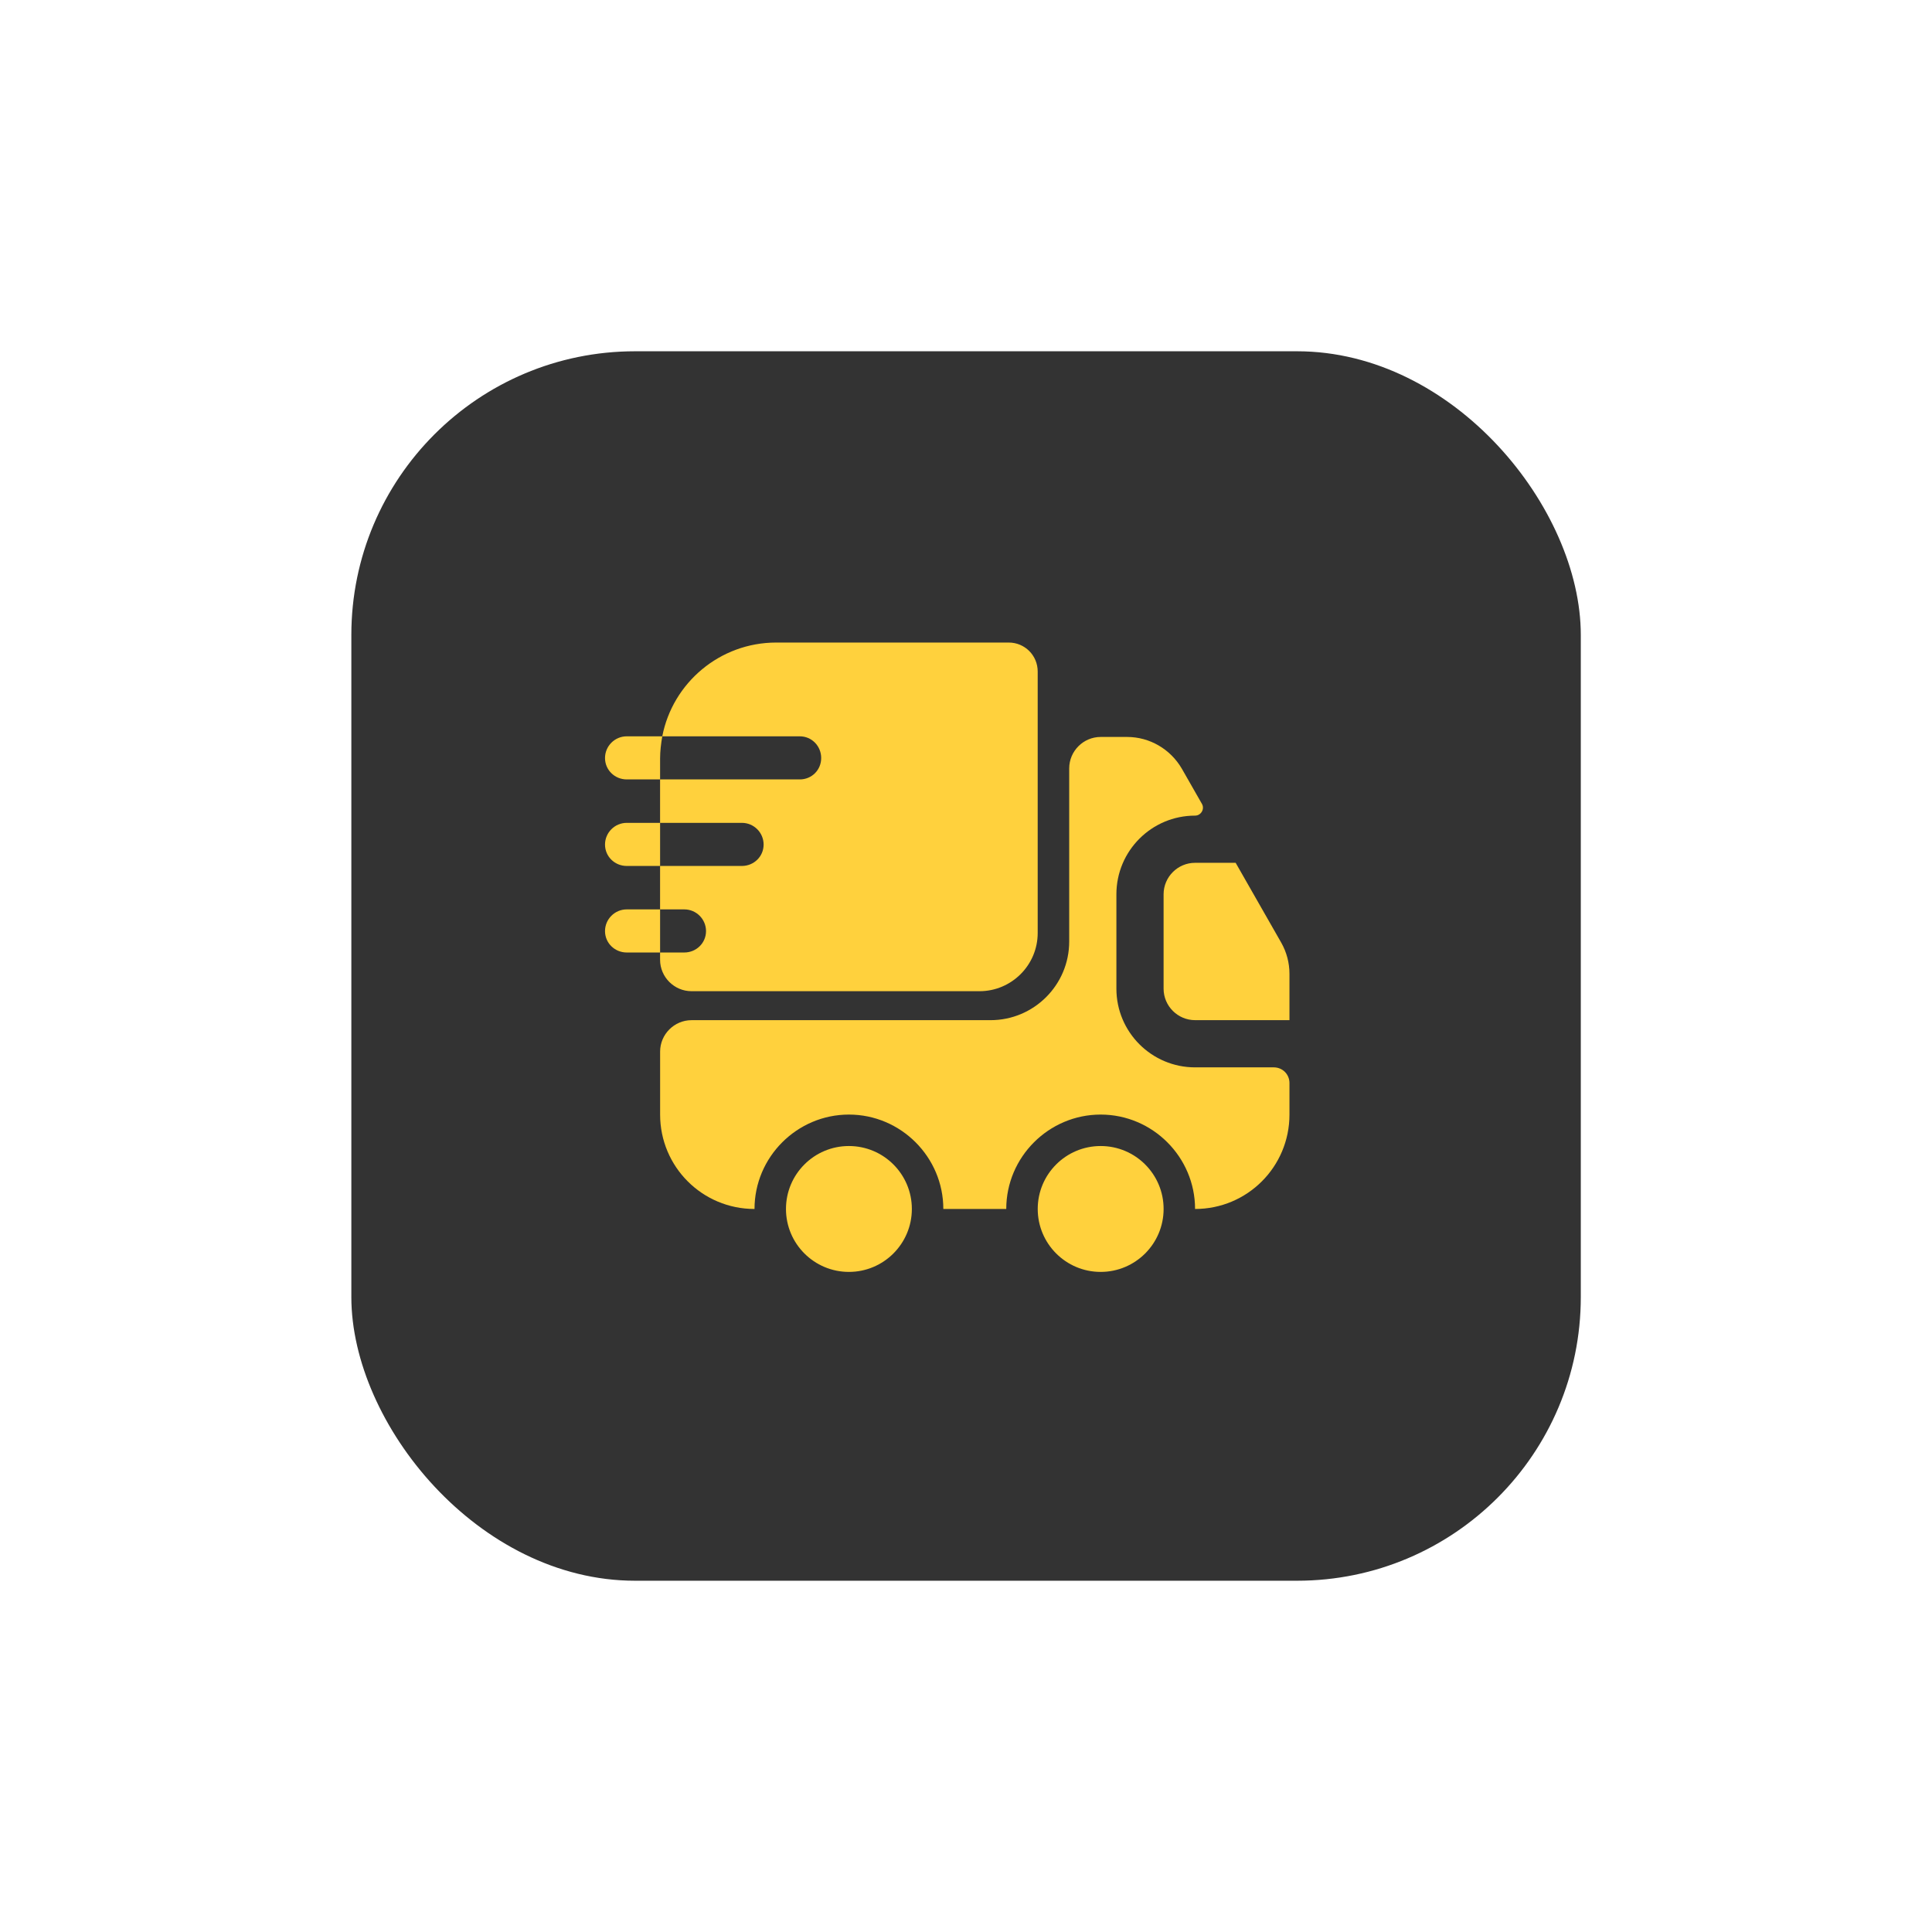
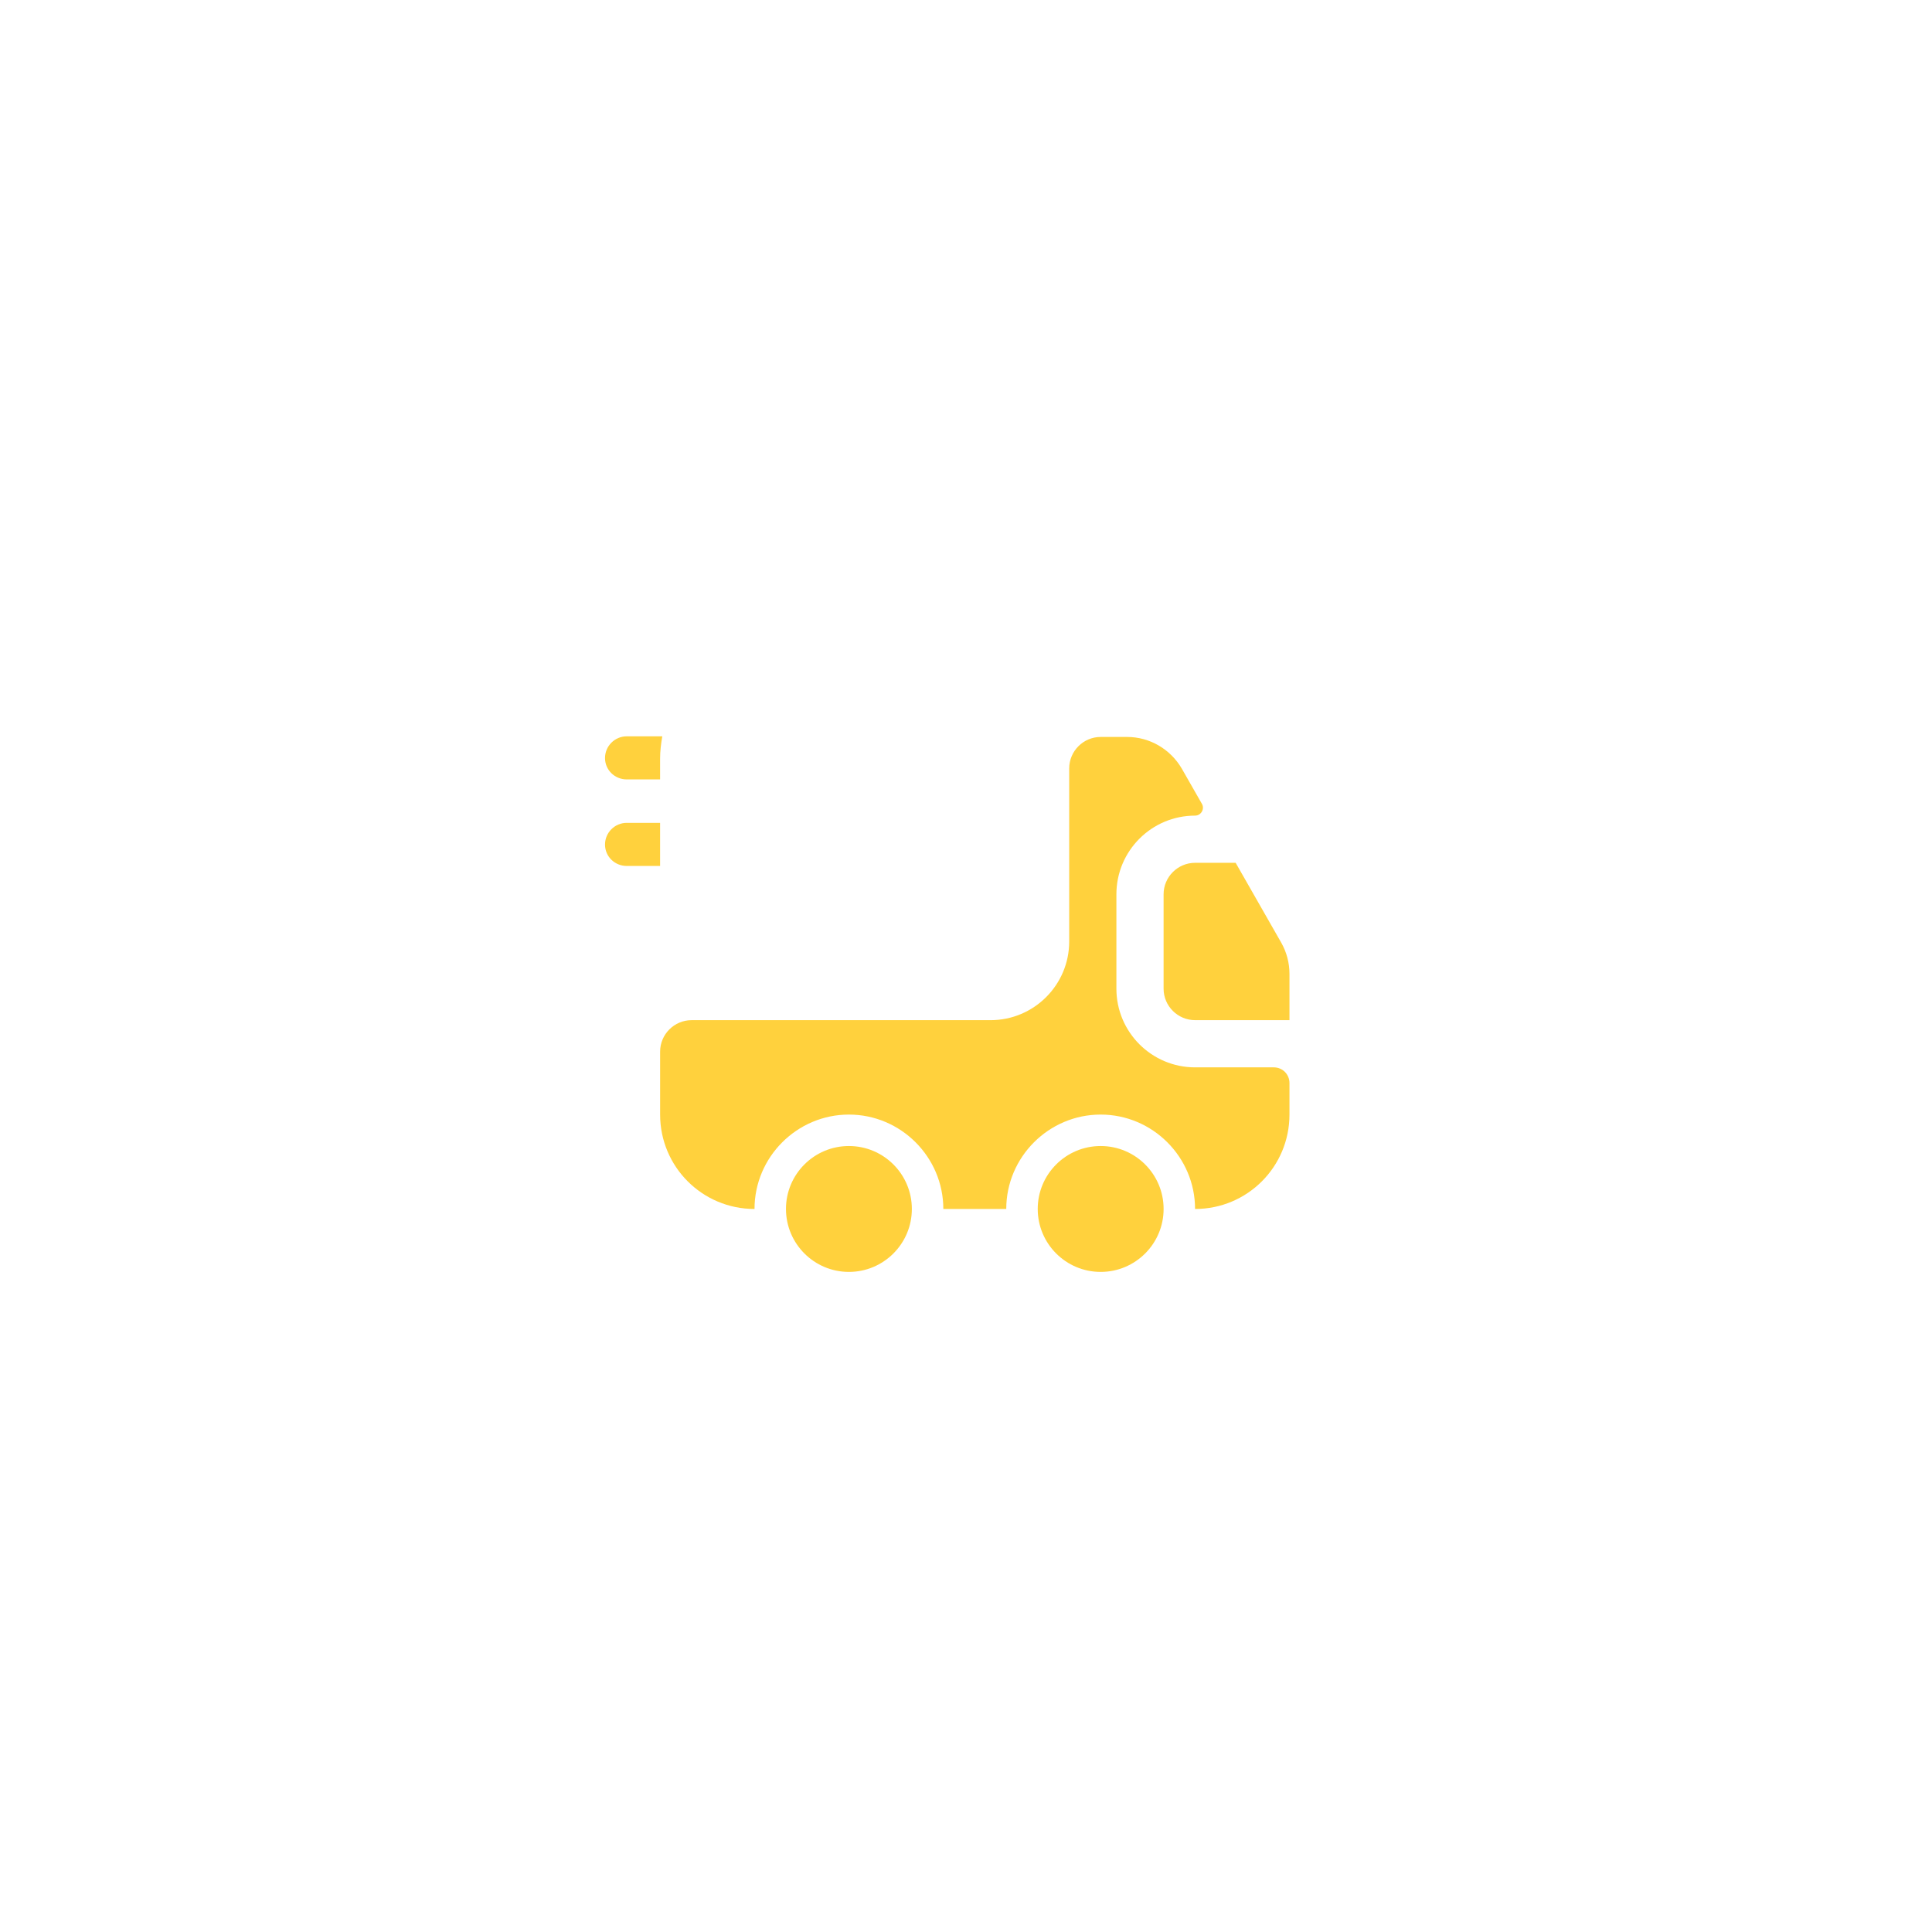
<svg xmlns="http://www.w3.org/2000/svg" width="110" height="110" viewBox="0 0 110 110" fill="none">
  <g filter="url(#filter0_d_92_1177)">
-     <rect x="20.004" y="10" width="70" height="70" rx="16.154" fill="black" fill-opacity="0.8" />
    <path d="M72.522 50.771C73.023 50.771 73.417 51.165 73.417 51.667V53.459C73.417 56.433 71.016 58.834 68.042 58.834C68.042 55.877 65.624 53.459 62.667 53.459C59.711 53.459 57.292 55.877 57.292 58.834H53.709C53.709 55.877 51.29 53.459 48.334 53.459C45.378 53.459 42.959 55.877 42.959 58.834C39.985 58.834 37.584 56.433 37.584 53.459V49.875C37.584 48.89 38.39 48.084 39.376 48.084H56.397C58.869 48.084 60.876 46.077 60.876 43.604V33.75C60.876 32.765 61.682 31.959 62.667 31.959H64.172C65.462 31.959 66.645 32.657 67.29 33.768L68.436 35.775C68.598 36.061 68.383 36.438 68.042 36.438C65.57 36.438 63.563 38.444 63.563 40.917V46.292C63.563 48.764 65.57 50.771 68.042 50.771H72.522Z" fill="#FFD13D" />
    <path d="M48.333 62.417C50.312 62.417 51.917 60.812 51.917 58.833C51.917 56.854 50.312 55.25 48.333 55.25C46.354 55.25 44.75 56.854 44.75 58.833C44.75 60.812 46.354 62.417 48.333 62.417Z" fill="#FFD13D" />
    <path d="M62.667 62.417C64.646 62.417 66.251 60.812 66.251 58.833C66.251 56.854 64.646 55.25 62.667 55.25C60.688 55.25 59.084 56.854 59.084 58.833C59.084 60.812 60.688 62.417 62.667 62.417Z" fill="#FFD13D" />
    <path d="M73.417 45.45V48.083H68.042C67.056 48.083 66.25 47.277 66.25 46.292V40.917C66.25 39.931 67.056 39.125 68.042 39.125H70.353L72.951 43.676C73.255 44.213 73.417 44.822 73.417 45.45Z" fill="#FFD13D" />
-     <path d="M57.434 26.584H44.193C40.986 26.584 38.299 28.877 37.707 31.923H45.537C46.218 31.923 46.755 32.478 46.755 33.159C46.755 33.84 46.218 34.377 45.537 34.377H37.582V36.85H42.24C42.921 36.85 43.477 37.405 43.477 38.086C43.477 38.767 42.921 39.304 42.24 39.304H37.582V41.777H38.962C39.642 41.777 40.198 42.332 40.198 43.013C40.198 43.694 39.642 44.231 38.962 44.231H37.582V44.644C37.582 45.629 38.388 46.435 39.374 46.435H55.767C57.595 46.435 59.082 44.948 59.082 43.121V28.232C59.082 27.318 58.347 26.584 57.434 26.584Z" fill="#FFD13D" />
    <path d="M37.708 31.923H37.439H35.684C35.003 31.923 34.447 32.478 34.447 33.159C34.447 33.84 35.003 34.377 35.684 34.377H37.314H37.583V33.195C37.583 32.765 37.636 32.335 37.708 31.923Z" fill="#FFD13D" />
    <path d="M37.314 36.85H35.684C35.003 36.85 34.447 37.405 34.447 38.086C34.447 38.767 35.003 39.304 35.684 39.304H37.314H37.583V36.85H37.314Z" fill="#FFD13D" />
-     <path d="M37.314 41.777H35.684C35.003 41.777 34.447 42.332 34.447 43.013C34.447 43.694 35.003 44.231 35.684 44.231H37.314H37.583V41.777H37.314Z" fill="#FFD13D" />
  </g>
  <defs>
    <filter id="filter0_d_92_1177" x="0.004" y="0" width="110" height="110" filterUnits="userSpaceOnUse" color-interpolation-filters="sRGB">
      <feFlood flood-opacity="0" result="BackgroundImageFix" />
      <feColorMatrix in="SourceAlpha" type="matrix" values="0 0 0 0 0 0 0 0 0 0 0 0 0 0 0 0 0 0 127 0" result="hardAlpha" />
      <feOffset dy="10" />
      <feGaussianBlur stdDeviation="10" />
      <feComposite in2="hardAlpha" operator="out" />
      <feColorMatrix type="matrix" values="0 0 0 0 0 0 0 0 0 0 0 0 0 0 0 0 0 0 0.08 0" />
      <feBlend mode="normal" in2="BackgroundImageFix" result="effect1_dropShadow_92_1177" />
      <feBlend mode="normal" in="SourceGraphic" in2="effect1_dropShadow_92_1177" result="shape" />
    </filter>
  </defs>
</svg>